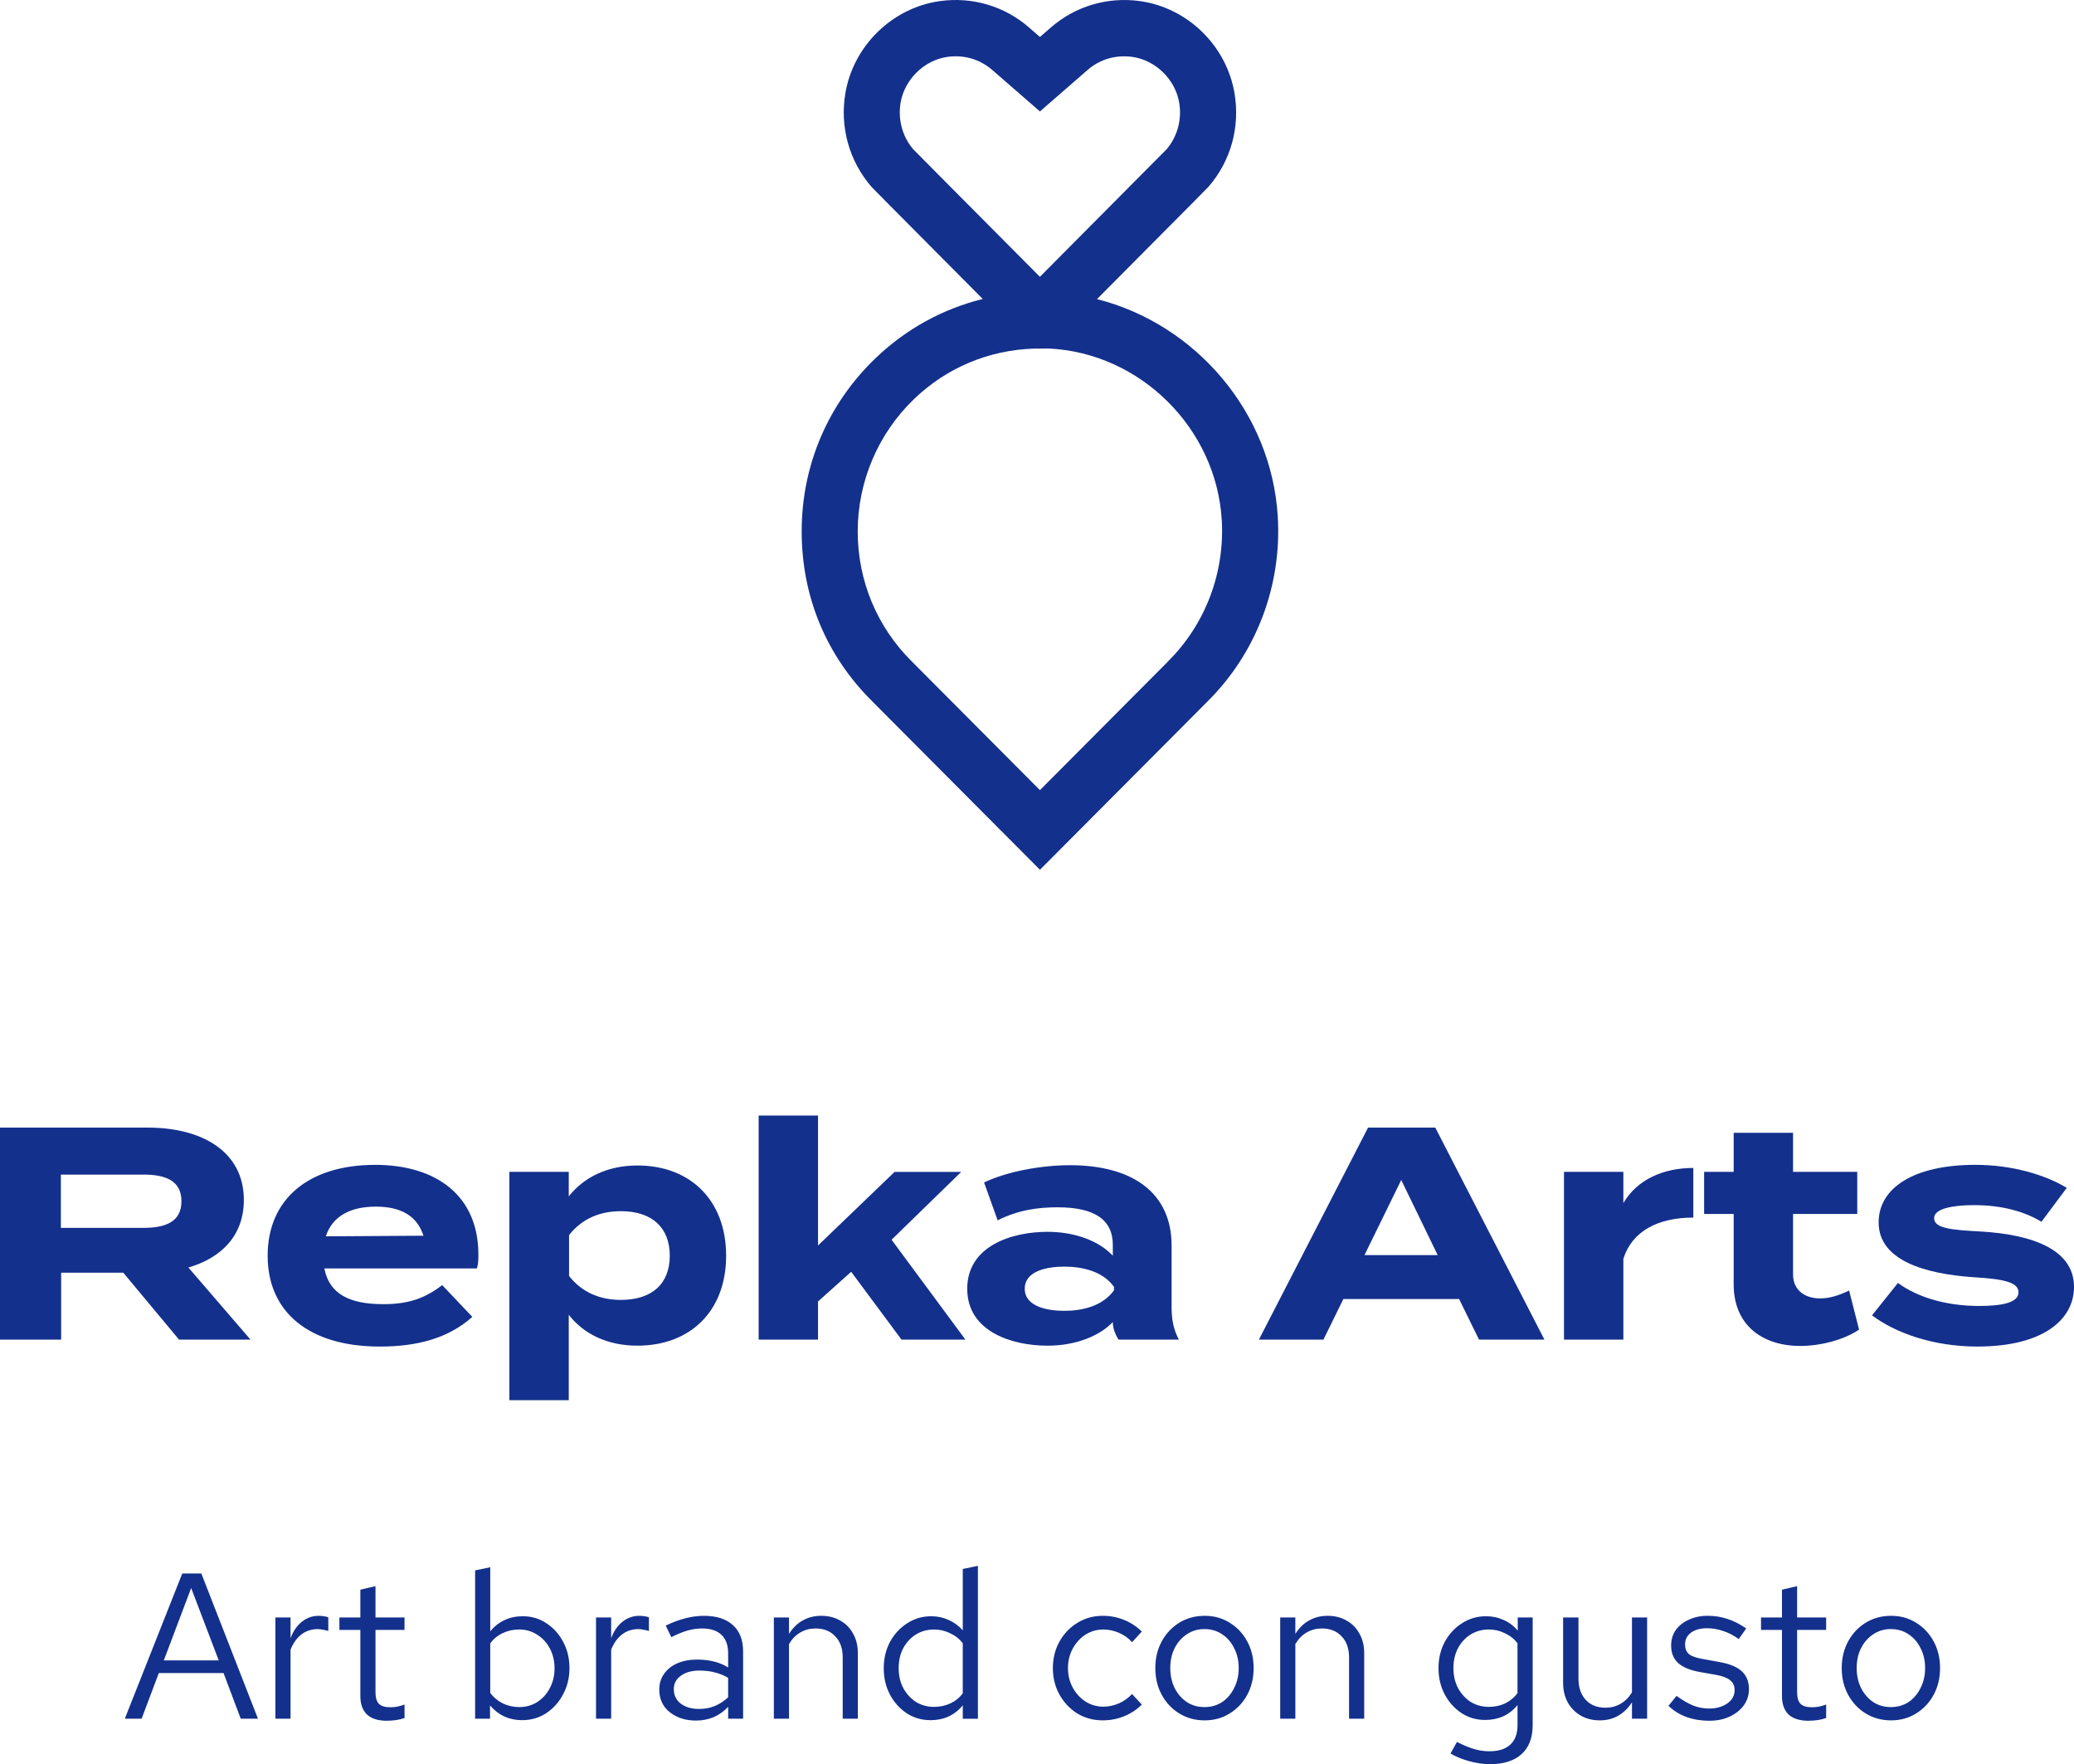
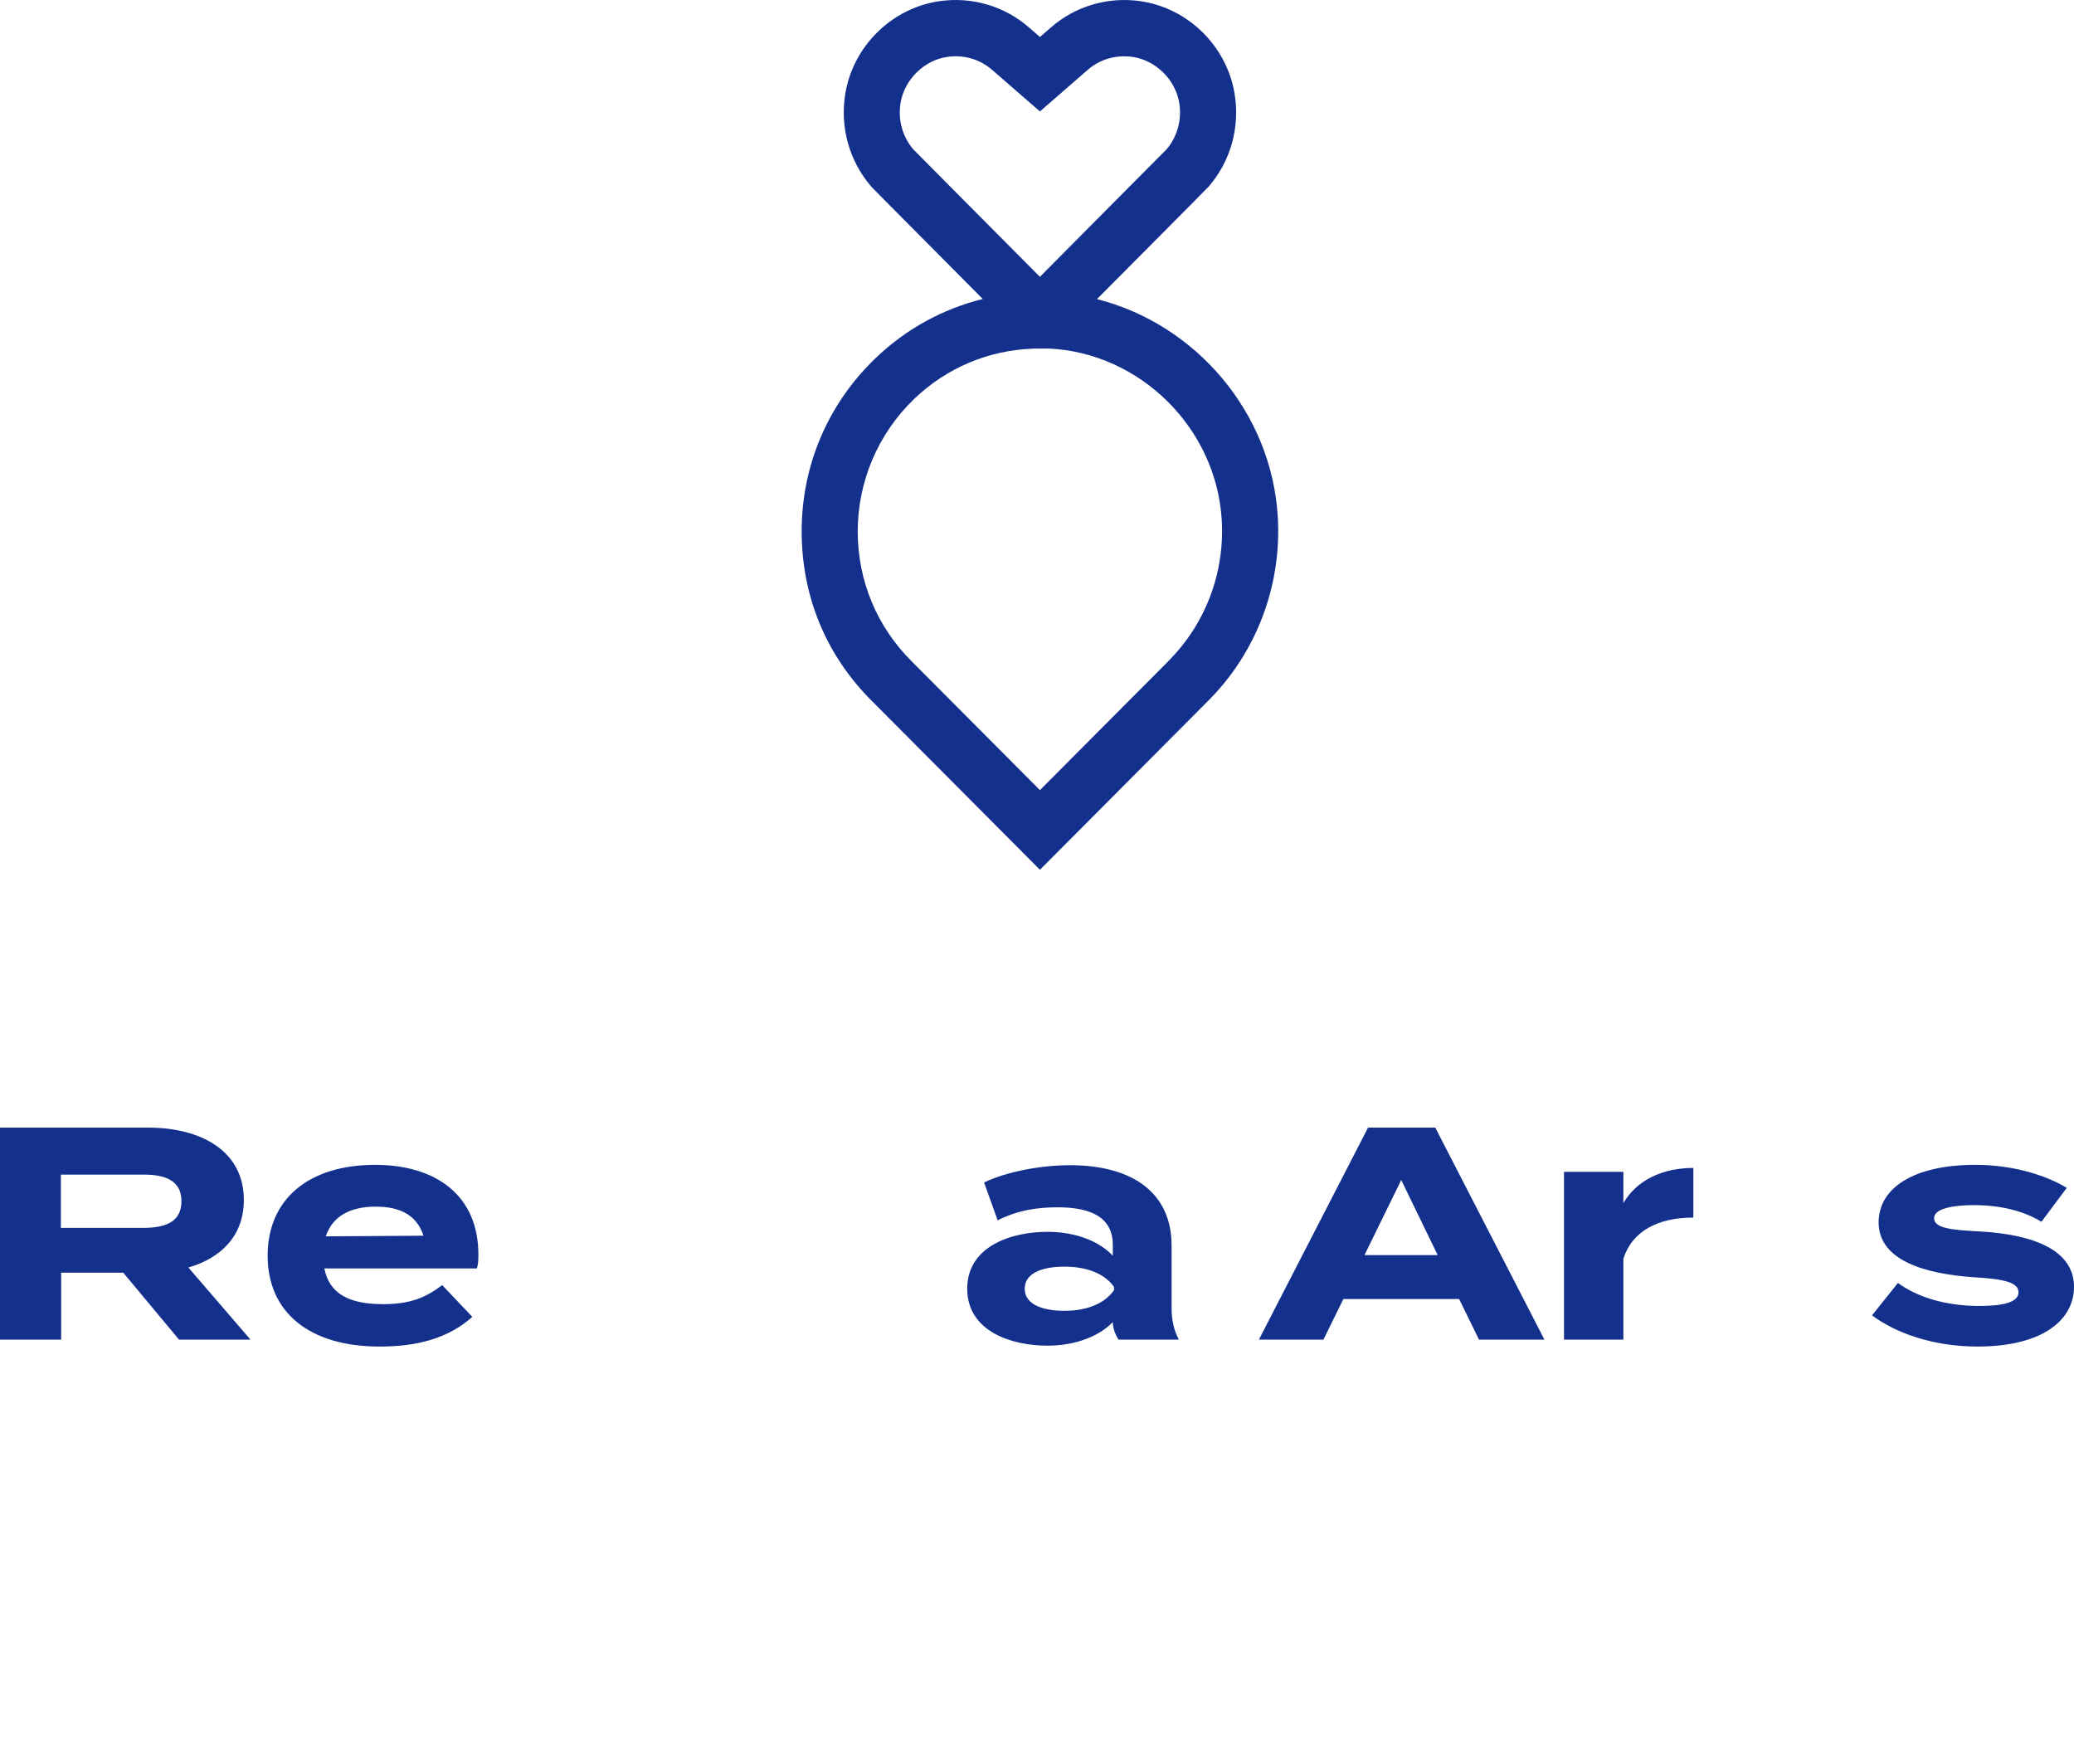
<svg xmlns="http://www.w3.org/2000/svg" viewBox="0 0 1175.83 1000" data-name="Layer 1" id="Layer_1">
  <defs>
    <style>
      .cls-1 {
        fill: #13308c;
      }
    </style>
  </defs>
  <path d="M724.42,292.88c-3.53-59.23-46.64-109.2-102.5-123.32,62.3-62.66,62.72-63.11,63.34-63.82,12.51-14.48,17.84-33.7,14.66-52.76-4.5-26.92-26.42-48.43-53.32-52.31-18.52-2.68-37.12,2.84-50.96,15.04l-6.06,5.25-5.97-5.19c-13.9-12.26-32.52-17.8-51.04-15.1-26.9,3.88-48.84,25.39-53.32,52.31-3.17,19.06,2.16,38.29,14.83,52.95.48.54.87.97,63.09,63.55-22.57,5.56-43.41,16.9-60.75,33.52-27.02,25.88-41.92,60.75-41.92,98.2s14.27,70.87,40.09,96.44l94.99,95.38,94.91-95.3c27.71-27.44,42.27-65.64,39.93-104.84ZM510.58,58.24c2.2-13.17,13.34-24.1,26.49-25.99,9.44-1.33,18.54,1.31,25.66,7.57l26.84,23.35,26.92-23.42c7.03-6.18,16.12-8.81,25.57-7.49,13.15,1.89,24.29,12.82,26.48,25.99,1.6,9.5-1,19.04-7.05,26.26-4.4,4.48-50.96,51.29-71.93,72.4-20.97-21.09-67.53-67.9-71.93-72.4-6.06-7.22-8.63-16.76-7.05-26.26v-.02ZM662.09,375.07l-72.51,72.82-72.59-72.9c-19.81-19.6-30.72-45.82-30.72-73.79s11.39-55.29,32.04-75.1c18.48-17.71,42.17-27.56,67.43-28.48,0,0,8.71-.06,8.92-.06,51.87,2.49,94.91,45.19,98,97.21,1.78,29.99-9.33,59.23-30.59,80.26l.02.04Z" class="cls-1" />
  <path d="M101.5,759.36l-31.61-37.93h-35.22v37.93H0v-120.17h83.91c30.59,0,54.34,13.56,54.34,41.02,0,20.08-12.65,32.79-31.44,38.29l35.2,40.86h-40.51ZM81.34,696.02c12.49,0,21.53-3.42,21.53-15.1s-9.06-15.1-21.53-15.1h-46.83v30.22h46.83v-.02Z" class="cls-1" />
  <path d="M217.19,739.27c15.04,0,24.1-3.61,33.5-10.81l17.09,18.02c-13.5,12.01-30.92,16.82-52.47,16.82-40.17,0-63.57-19.56-63.57-51.5s23.06-51.5,61.02-51.5c34.18,0,58.45,17.17,58.45,50.81,0,3.77-.17,6.01-.85,7.9h-86.47c2.74,14.41,14.19,20.26,33.33,20.26l-.02-.02ZM184.71,700.82l55.38-.35c-3.59-11.16-12.65-16.49-27-16.49s-24.6,5.31-28.37,16.82v.02Z" class="cls-1" />
-   <path d="M322.45,745.28v48.41h-33.66v-129.42h33.66v13.9c8.38-10.64,21.69-17.51,38.97-17.51,29.74,0,50.25,19.56,50.25,51.15s-20.51,50.98-50.25,50.98c-17.26,0-30.59-6.7-38.97-17.51ZM322.62,700.12v23.17c7.53,9.6,17.94,13.56,29.41,13.56,17.77,0,27.69-9.27,27.69-25.05s-9.91-25.24-27.69-25.24c-11.45,0-21.88,3.94-29.41,13.56Z" class="cls-1" />
-   <path d="M482.56,720.91l-18.79,16.82v21.63h-33.66v-127.01h33.66v73.65l43.41-41.71h37.77l-39.49,38.45,41.88,56.64h-36.23l-28.54-38.45v-.02Z" class="cls-1" />
  <path d="M664.23,705.98v35.36c0,6.86,1.2,12.53,4.11,18.02h-34.18c-1.89-2.92-3.26-6.51-3.26-9.79v-.17c-7.18,7.55-20.35,13.4-37.08,13.4-19.99,0-45.46-7.9-45.46-32.27s25.47-32.27,45.46-32.27c16.76,0,29.91,5.83,37.08,13.56v-6.18c0-14.41-10.6-21.28-31.28-21.28-11.28,0-22.38,1.54-34.01,7.38l-7.69-21.45c12.82-6.18,32.29-9.79,48.7-9.79,36.07,0,57.6,16.14,57.6,45.48l.02-.02ZM631.58,729.48c-6.49-9.11-18.46-11.49-28.21-11.49s-22.4,2.41-22.4,12.53,12.82,12.53,22.4,12.53,21.69-2.41,28.21-11.68v-1.89Z" class="cls-1" />
  <path d="M827.22,736.36h-65.62l-11.28,23h-36.59l61.87-120.17h38.12l61.87,120.17h-37.08l-11.28-23ZM815.09,711.47l-20.68-42.58-20.84,42.58h41.52Z" class="cls-1" />
-   <path d="M886.69,759.36v-95.09h33.66v17.69c7.86-13.4,22.73-19.91,39.66-19.91v28.14c-20.16,0-34.7,7.72-39.66,23.33v45.84h-33.66Z" class="cls-1" />
-   <path d="M1053.98,753.68c-8.54,5.83-21.88,9.27-33.33,9.27-21.53,0-37.76-11.84-37.76-34.84v-39.99h-16.76v-23.85h16.76v-22.15h33.66v22.15h36.4v23.85h-36.4v34.33c0,8.59,6.33,13.56,15.39,13.56,5.64,0,10.93-1.89,16.4-4.46l5.64,22.15v-.02Z" class="cls-1" />
+   <path d="M886.69,759.36v-95.09h33.66v17.69c7.86-13.4,22.73-19.91,39.66-19.91v28.14c-20.16,0-34.7,7.72-39.66,23.33v45.84Z" class="cls-1" />
  <path d="M1175.83,729.48c0,18.71-17.77,33.81-54.7,33.81-25.3,0-46.49-7.72-59.81-17.67l14.69-18.38c10.24,7.55,26.15,13.05,46.14,13.05,13.34,0,22.21-2.05,22.21-7.72s-8.03-7.55-25.63-8.59c-27.34-1.89-53.66-9.44-53.66-31.07,0-19.39,19.67-32.62,54.86-32.62,20.51,0,39.3,5.5,51.79,13.05l-14.35,19.23c-9.56-5.83-22.38-9.44-38.28-9.44-10.44,0-22.57,1.56-22.57,7.38s10.08,6.7,26.15,7.55c30.07,1.72,53.16,10.47,53.16,31.4v.02Z" class="cls-1" />
-   <path d="M70.76,974.25l32.57-82.31h10.82l32.1,82.31h-9.76l-9.76-25.87h-36.69l-9.76,25.87h-9.52ZM92.86,941.21h31.16l-15.64-41.04-15.52,41.04ZM156.14,974.25v-57.38h8.58v11.76c1.49-4,3.61-7.09,6.35-9.29,2.82-2.27,6.04-3.41,9.64-3.41,1.02,0,1.96.08,2.82.24.86.08,1.72.27,2.59.59v7.76c-.94-.31-1.96-.55-3.06-.71-1.02-.24-2-.35-2.94-.35-3.53,0-6.62,1.02-9.29,3.06-2.59,2.04-4.62,4.9-6.11,8.58v39.15h-8.58ZM219.35,975.42c-4.94,0-8.7-1.18-11.29-3.53-2.51-2.43-3.76-5.92-3.76-10.46v-37.51h-11.88v-7.05h11.88v-15.76l8.58-2v17.75h16.46v7.05h-16.46v35.27c0,3.06.63,5.25,1.88,6.58,1.33,1.33,3.49,2,6.47,2,1.49,0,2.82-.12,4-.35,1.18-.24,2.55-.63,4.12-1.18v7.64c-1.57.55-3.21.94-4.94,1.18-1.72.24-3.41.35-5.06.35ZM269.36,974.25v-84.07l8.58-1.76v36.33c2.19-2.74,4.86-4.86,8-6.35,3.14-1.49,6.62-2.23,10.46-2.23,5.02,0,9.48,1.33,13.4,4,4,2.59,7.17,6.11,9.52,10.58,2.35,4.39,3.53,9.33,3.53,14.82s-1.21,10.46-3.65,14.93c-2.35,4.47-5.57,8.03-9.64,10.7-4,2.59-8.54,3.88-13.64,3.88-3.61,0-6.98-.71-10.11-2.12-3.06-1.49-5.72-3.57-8-6.23v7.53h-8.47ZM294.29,967.66c3.84,0,7.25-.94,10.23-2.82,3.06-1.96,5.45-4.59,7.17-7.88,1.8-3.37,2.7-7.13,2.7-11.29s-.9-8-2.7-11.29c-1.72-3.29-4.12-5.88-7.17-7.76-2.98-1.96-6.39-2.94-10.23-2.94-3.37,0-6.51.71-9.41,2.12-2.82,1.33-5.13,3.25-6.94,5.76v28.1c1.88,2.51,4.23,4.47,7.05,5.88,2.9,1.41,6,2.12,9.29,2.12ZM337.91,974.25v-57.38h8.58v11.76c1.49-4,3.61-7.09,6.35-9.29,2.82-2.27,6.04-3.41,9.64-3.41,1.02,0,1.96.08,2.82.24.86.08,1.72.27,2.59.59v7.76c-.94-.31-1.96-.55-3.06-.71-1.02-.24-2-.35-2.94-.35-3.53,0-6.62,1.02-9.29,3.06-2.59,2.04-4.62,4.9-6.11,8.58v39.15h-8.58ZM394.59,975.3c-4.08,0-7.68-.74-10.82-2.23-3.14-1.49-5.6-3.53-7.41-6.11-1.72-2.67-2.59-5.72-2.59-9.17s.9-6.43,2.7-8.94c1.8-2.59,4.31-4.59,7.53-6,3.21-1.41,6.98-2.12,11.29-2.12,3.29,0,6.39.35,9.29,1.06,2.98.71,5.72,1.84,8.23,3.41v-7.88c0-4.7-1.25-8.23-3.76-10.58-2.51-2.43-6.19-3.64-11.05-3.64-2.67,0-5.41.39-8.23,1.18-2.74.78-5.8,2.04-9.17,3.76l-3.17-6.58c7.68-3.68,14.89-5.53,21.64-5.53,7.13,0,12.62,1.76,16.46,5.29,3.84,3.45,5.76,8.43,5.76,14.93v38.1h-8.47v-6.7c-2.51,2.59-5.29,4.55-8.35,5.88-3.06,1.25-6.35,1.88-9.88,1.88ZM382.01,957.55c0,3.37,1.29,6.08,3.88,8.11,2.67,2.04,6.15,3.06,10.46,3.06,3.21,0,6.15-.55,8.82-1.65,2.74-1.1,5.29-2.74,7.64-4.94v-11.05c-2.43-1.41-4.94-2.43-7.53-3.06-2.59-.71-5.49-1.06-8.7-1.06-4.39,0-7.92.98-10.58,2.94-2.67,1.88-4,4.43-4,7.64ZM438.73,974.25v-57.38h8.58v9.29c2.19-3.45,4.82-6,7.88-7.64,3.06-1.72,6.51-2.59,10.35-2.59,4.15,0,7.76.9,10.82,2.7,3.14,1.72,5.57,4.19,7.29,7.41,1.8,3.14,2.7,6.82,2.7,11.05v37.16h-8.58v-34.69c0-5.1-1.41-9.09-4.23-11.99-2.74-2.98-6.47-4.47-11.17-4.47-3.14,0-6,.74-8.58,2.23-2.59,1.49-4.74,3.68-6.47,6.58v42.33h-8.58ZM527.48,975.07c-4.94,0-9.41-1.29-13.4-3.88-4-2.67-7.17-6.19-9.52-10.58-2.35-4.47-3.53-9.45-3.53-14.93s1.18-10.54,3.53-14.93c2.43-4.47,5.68-8,9.76-10.58,4.08-2.67,8.62-4,13.64-4,3.53,0,6.82.71,9.88,2.12,3.06,1.33,5.72,3.29,8,5.88v-34.8l8.58-1.76v86.66h-8.58v-7.64c-2.19,2.74-4.86,4.86-8,6.35-3.14,1.41-6.58,2.12-10.35,2.12ZM529.59,967.54c3.37,0,6.47-.67,9.29-2,2.82-1.33,5.13-3.21,6.94-5.64v-28.45c-1.88-2.43-4.27-4.31-7.17-5.64-2.82-1.41-5.84-2.12-9.05-2.12-3.84,0-7.29.94-10.35,2.82-2.98,1.88-5.37,4.47-7.17,7.76-1.72,3.29-2.59,7.05-2.59,11.29s.86,7.92,2.59,11.29c1.8,3.29,4.19,5.92,7.17,7.88,3.06,1.88,6.51,2.82,10.35,2.82ZM625.24,975.19c-5.33,0-10.15-1.29-14.46-3.88-4.23-2.67-7.6-6.23-10.11-10.7-2.51-4.55-3.76-9.56-3.76-15.05s1.25-10.58,3.76-15.05c2.51-4.47,5.88-8,10.11-10.58,4.31-2.67,9.13-4,14.46-4,4.23,0,8.27.78,12.11,2.35,3.84,1.57,7.17,3.76,9.99,6.58l-5.53,6c-2.04-2.27-4.51-4.04-7.41-5.29-2.9-1.25-5.84-1.88-8.82-1.88-3.76,0-7.17.98-10.23,2.94-2.98,1.96-5.37,4.59-7.17,7.88-1.8,3.29-2.7,6.98-2.7,11.05s.9,7.76,2.7,11.05c1.8,3.29,4.19,5.92,7.17,7.88,3.06,1.96,6.47,2.94,10.23,2.94,2.98,0,5.92-.63,8.82-1.88,2.9-1.33,5.37-3.1,7.41-5.29l5.53,6c-2.82,2.82-6.15,5.02-9.99,6.58-3.84,1.57-7.88,2.35-12.11,2.35ZM682.99,975.19c-5.33,0-10.11-1.29-14.35-3.88-4.23-2.59-7.56-6.11-9.99-10.58-2.43-4.47-3.65-9.52-3.65-15.17s1.22-10.7,3.65-15.17c2.43-4.47,5.76-8,9.99-10.58,4.23-2.59,9.01-3.88,14.35-3.88s9.96,1.29,14.11,3.88c4.23,2.59,7.56,6.11,9.99,10.58,2.43,4.47,3.64,9.52,3.64,15.17s-1.22,10.7-3.64,15.17c-2.43,4.47-5.76,8-9.99,10.58-4.15,2.59-8.86,3.88-14.11,3.88ZM682.87,967.66c3.76,0,7.09-.94,9.99-2.82,2.9-1.96,5.17-4.62,6.82-8,1.72-3.37,2.59-7.13,2.59-11.29s-.86-8-2.59-11.29c-1.65-3.37-3.92-6-6.82-7.88-2.9-1.96-6.23-2.94-9.99-2.94s-7.09.98-9.99,2.94c-2.9,1.88-5.21,4.51-6.94,7.88-1.65,3.29-2.47,7.05-2.47,11.29s.82,7.92,2.47,11.29c1.72,3.37,4.04,6.04,6.94,8,2.9,1.88,6.23,2.82,9.99,2.82ZM725.8,974.25v-57.38h8.58v9.29c2.19-3.45,4.82-6,7.88-7.64,3.06-1.72,6.51-2.59,10.35-2.59,4.15,0,7.76.9,10.82,2.7,3.14,1.72,5.57,4.19,7.29,7.41,1.8,3.14,2.7,6.82,2.7,11.05v37.16h-8.58v-34.69c0-5.1-1.41-9.09-4.23-11.99-2.74-2.98-6.47-4.47-11.17-4.47-3.14,0-6,.74-8.58,2.23-2.59,1.49-4.74,3.68-6.47,6.58v42.33h-8.58ZM844.69,1000c-3.84,0-7.72-.55-11.64-1.65-3.84-1.02-7.41-2.47-10.7-4.35l3.65-6.58c3.53,1.8,6.74,3.14,9.64,4,2.9.86,5.8,1.29,8.7,1.29,5.25,0,9.21-1.25,11.88-3.76,2.74-2.51,4.12-6.15,4.12-10.94v-11.52c-2.19,2.74-4.86,4.86-8,6.35-3.14,1.41-6.58,2.12-10.35,2.12-4.94,0-9.41-1.29-13.4-3.88-4-2.67-7.17-6.19-9.52-10.58-2.35-4.47-3.53-9.45-3.53-14.93s1.18-10.43,3.53-14.82c2.43-4.47,5.68-8,9.76-10.58,4.08-2.67,8.62-4,13.64-4,3.61,0,6.94.71,9.99,2.12,3.06,1.33,5.72,3.33,8,6v-7.41h8.47v61.03c0,7.14-2.08,12.58-6.23,16.35-4.15,3.84-10.15,5.76-17.99,5.76ZM844.1,967.54c3.37,0,6.47-.67,9.29-2,2.82-1.41,5.13-3.33,6.94-5.76v-28.34c-1.88-2.43-4.27-4.31-7.17-5.64-2.82-1.41-5.84-2.12-9.05-2.12-3.84,0-7.29.94-10.35,2.82-2.98,1.88-5.37,4.47-7.17,7.76-1.72,3.29-2.59,7.05-2.59,11.29s.86,7.92,2.59,11.29c1.8,3.29,4.19,5.92,7.17,7.88,3.06,1.88,6.51,2.82,10.35,2.82ZM907.01,975.19c-4.08,0-7.68-.9-10.82-2.7-3.14-1.8-5.6-4.31-7.41-7.53-1.72-3.21-2.59-6.9-2.59-11.05v-37.04h8.7v34.57c0,5.1,1.37,9.13,4.12,12.11,2.74,2.98,6.47,4.47,11.17,4.47,3.21,0,6.08-.74,8.58-2.23,2.59-1.49,4.74-3.64,6.47-6.47v-42.45h8.58v57.38h-8.58v-9.29c-2.19,3.37-4.82,5.92-7.88,7.64-2.98,1.72-6.43,2.59-10.35,2.59ZM969.19,975.42c-4.7,0-9.05-.71-13.05-2.12-4-1.49-7.41-3.61-10.23-6.35l4.59-5.64c3.45,2.51,6.62,4.35,9.52,5.53,2.9,1.1,5.88,1.65,8.94,1.65,4.15,0,7.6-.98,10.35-2.94,2.74-1.96,4.11-4.47,4.11-7.53,0-2.35-.82-4.19-2.47-5.53-1.57-1.33-4.19-2.35-7.88-3.06l-9.41-1.65c-5.57-1.02-9.68-2.74-12.35-5.17-2.59-2.43-3.88-5.72-3.88-9.88,0-3.29.86-6.19,2.59-8.7,1.8-2.51,4.27-4.47,7.41-5.88,3.14-1.49,6.7-2.23,10.7-2.23s7.64.59,11.17,1.76c3.53,1.1,7.09,2.9,10.7,5.41l-4.23,6c-2.98-2.12-5.96-3.65-8.93-4.59-2.98-1.02-6-1.53-9.05-1.53-3.76,0-6.78.82-9.05,2.47-2.27,1.65-3.41,3.88-3.41,6.7,0,2.35.71,4.15,2.12,5.41,1.49,1.25,4.08,2.19,7.76,2.82l9.64,1.76c5.8,1.02,10.03,2.78,12.7,5.29,2.67,2.51,4,5.88,4,10.11,0,3.37-.98,6.43-2.94,9.17-1.96,2.67-4.62,4.78-8,6.35-3.37,1.57-7.17,2.35-11.4,2.35ZM1025.32,975.42c-4.94,0-8.7-1.18-11.29-3.53-2.51-2.43-3.76-5.92-3.76-10.46v-37.51h-11.88v-7.05h11.88v-15.76l8.58-2v17.75h16.46v7.05h-16.46v35.27c0,3.06.63,5.25,1.88,6.58,1.33,1.33,3.49,2,6.47,2,1.49,0,2.82-.12,4-.35,1.18-.24,2.55-.63,4.12-1.18v7.64c-1.57.55-3.21.94-4.94,1.18-1.72.24-3.41.35-5.06.35ZM1072.14,975.19c-5.33,0-10.11-1.29-14.35-3.88-4.23-2.59-7.56-6.11-9.99-10.58-2.43-4.47-3.65-9.52-3.65-15.17s1.22-10.7,3.65-15.17c2.43-4.47,5.76-8,9.99-10.58,4.23-2.59,9.01-3.88,14.35-3.88s9.96,1.29,14.11,3.88c4.23,2.59,7.56,6.11,9.99,10.58,2.43,4.47,3.65,9.52,3.65,15.17s-1.22,10.7-3.65,15.17c-2.43,4.47-5.76,8-9.99,10.58-4.15,2.59-8.86,3.88-14.11,3.88ZM1072.02,967.66c3.76,0,7.09-.94,9.99-2.82,2.9-1.96,5.17-4.62,6.82-8,1.72-3.37,2.59-7.13,2.59-11.29s-.86-8-2.59-11.29c-1.65-3.37-3.92-6-6.82-7.88-2.9-1.96-6.23-2.94-9.99-2.94s-7.09.98-9.99,2.94c-2.9,1.88-5.21,4.51-6.94,7.88-1.65,3.29-2.47,7.05-2.47,11.29s.82,7.92,2.47,11.29c1.72,3.37,4.04,6.04,6.94,8,2.9,1.88,6.23,2.82,9.99,2.82Z" class="cls-1" />
</svg>